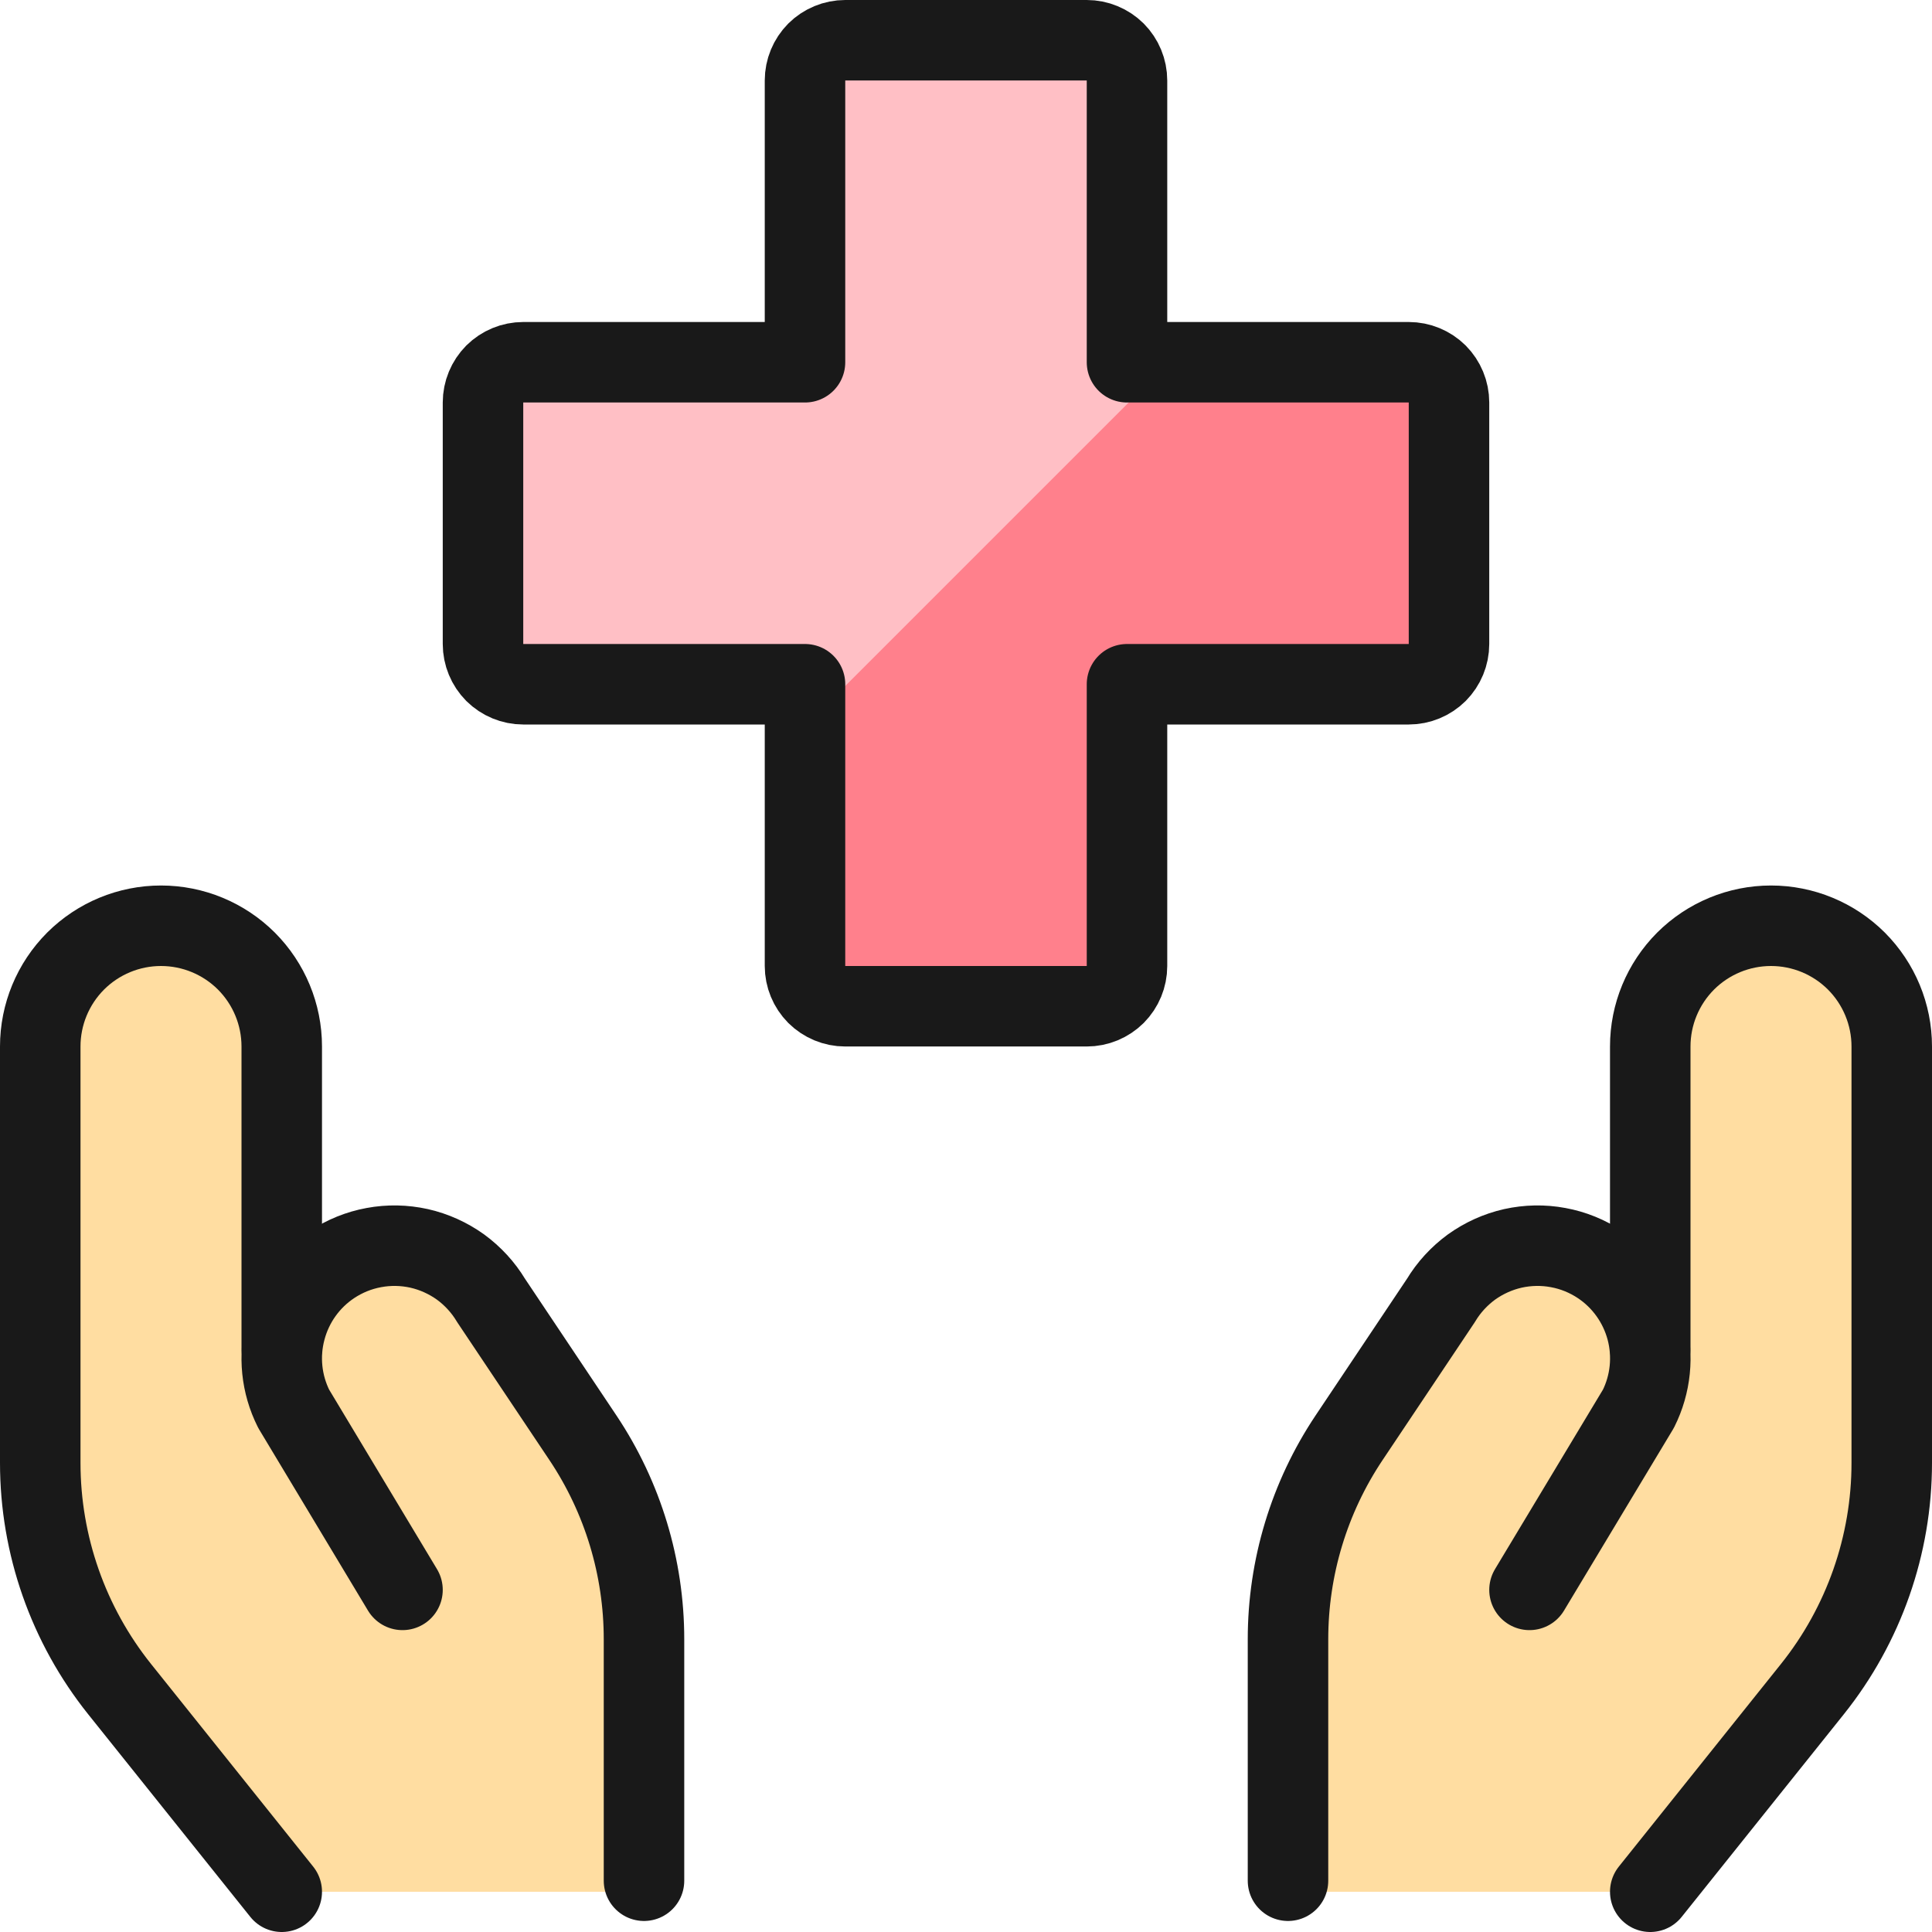
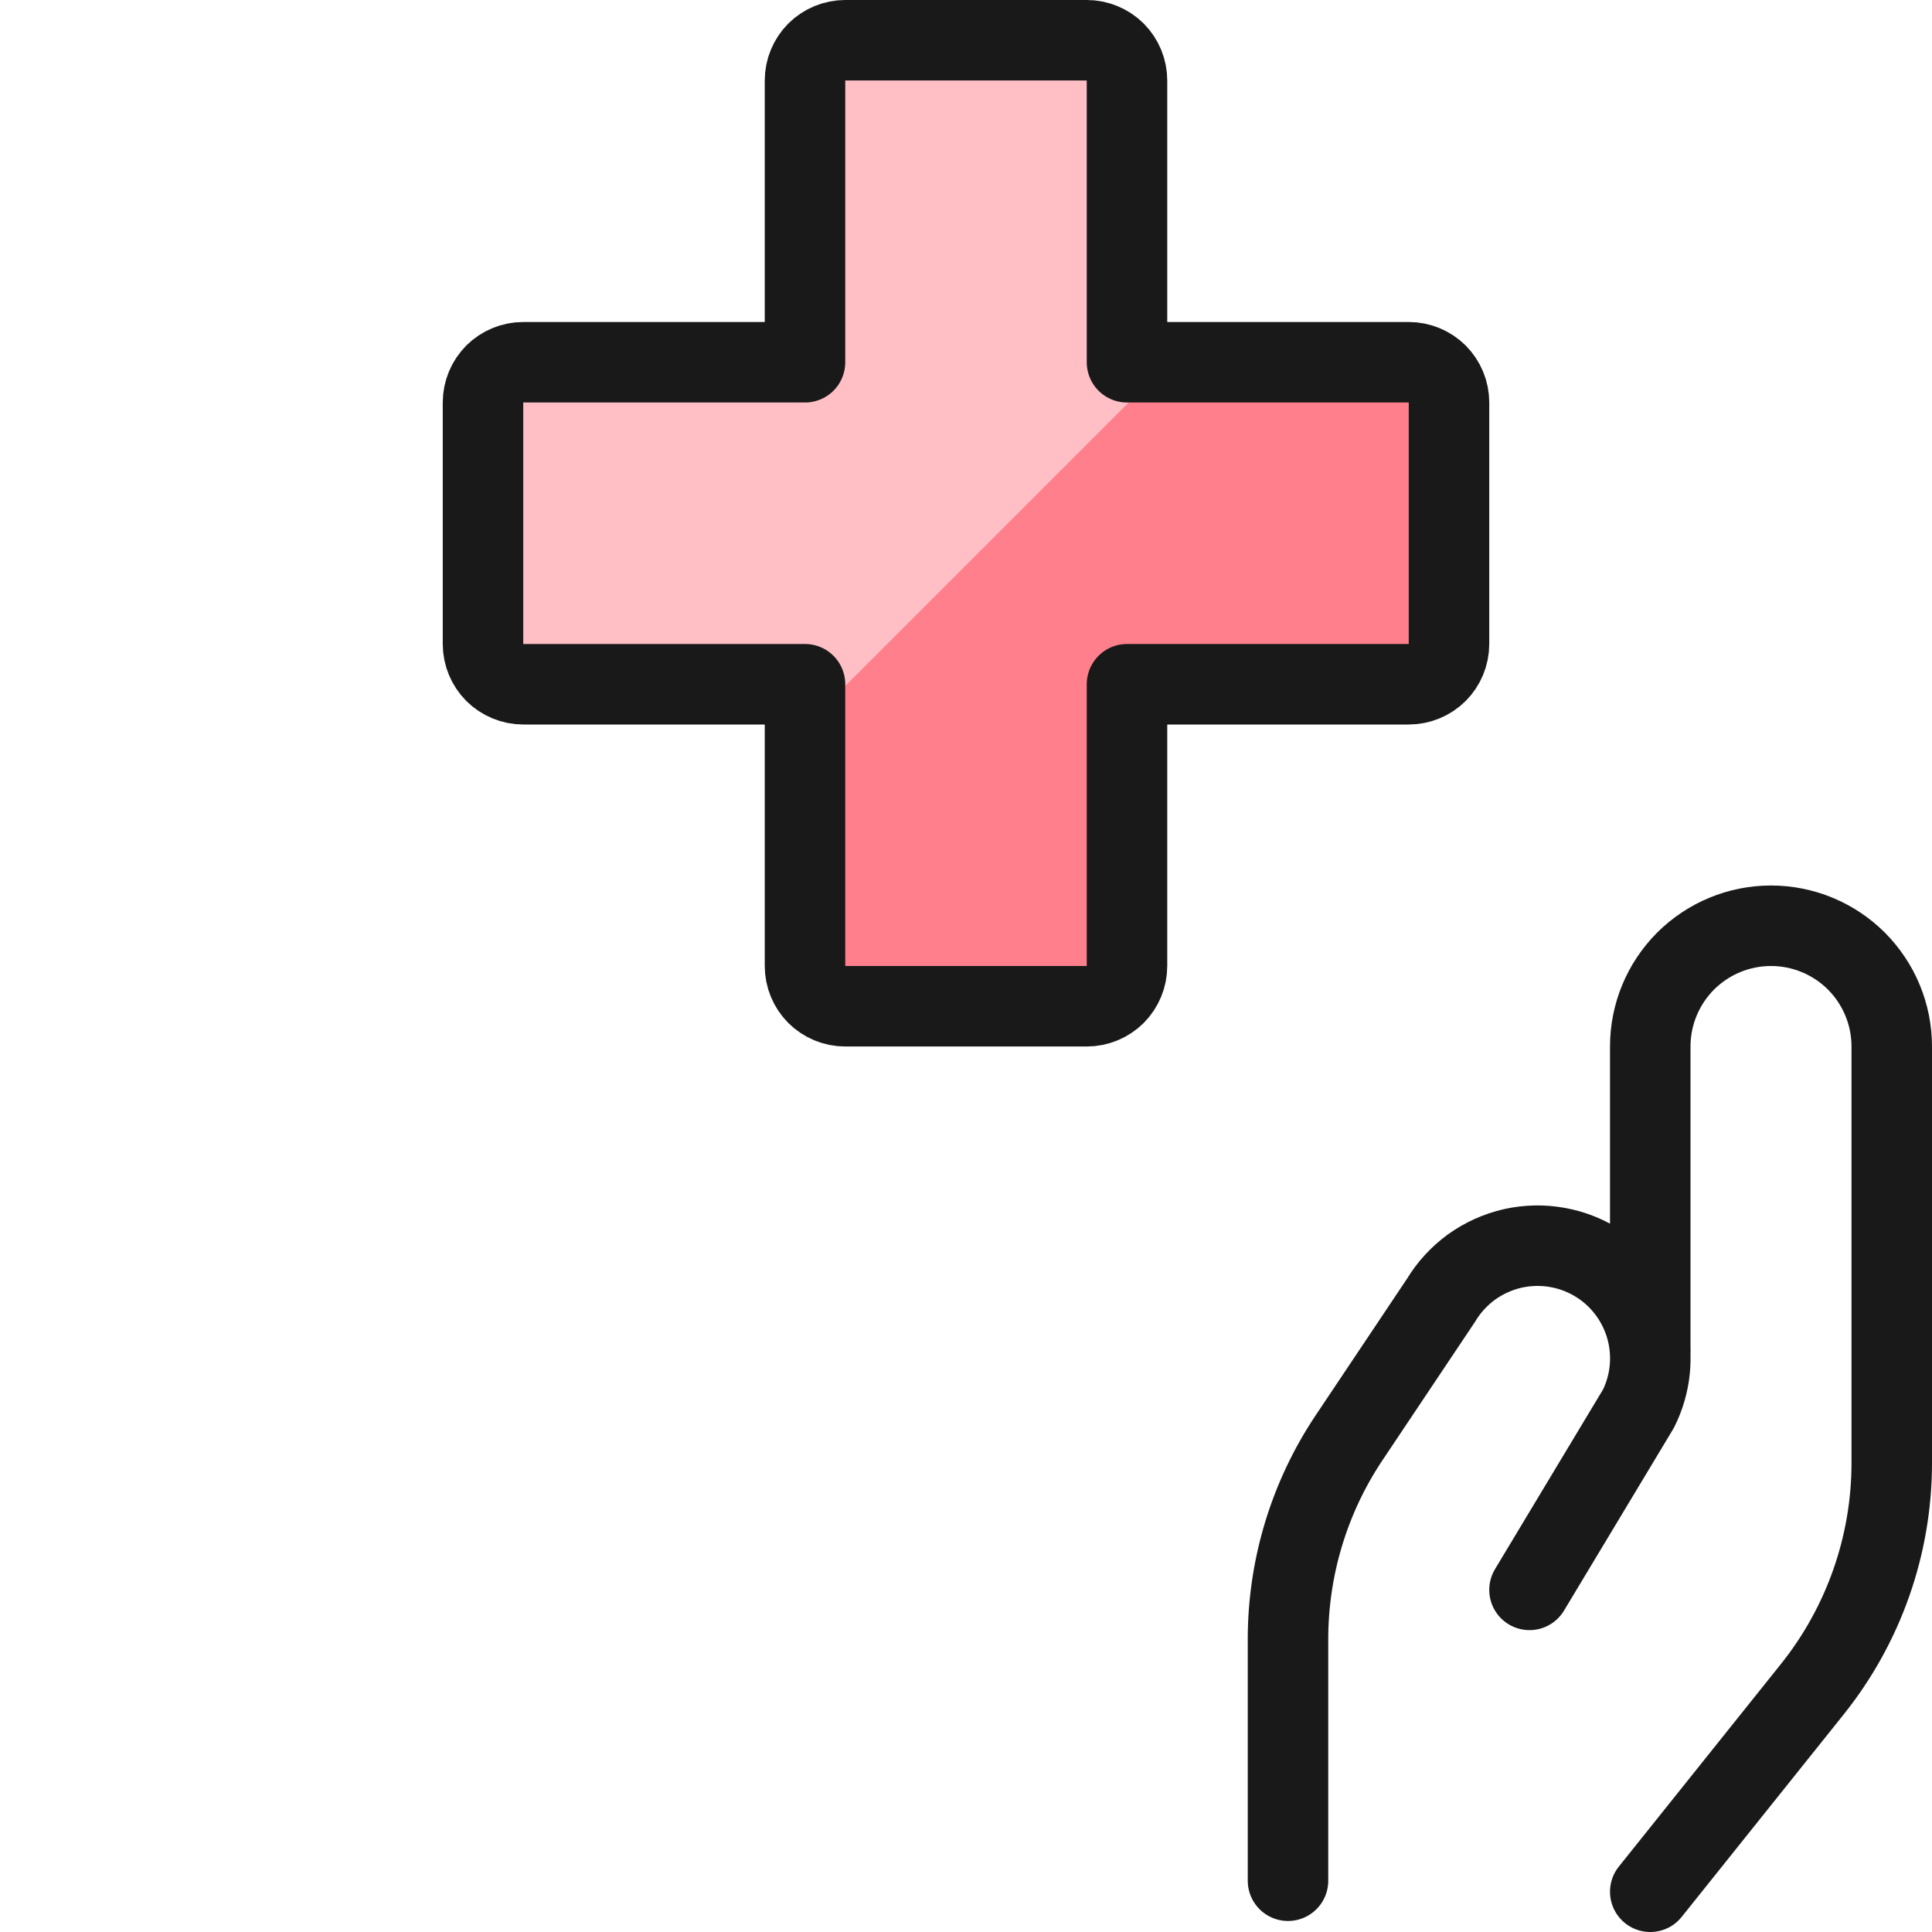
<svg xmlns="http://www.w3.org/2000/svg" fill="none" viewBox="0 0 24 24">
  <path fill="#ff808c" d="M18 5C18 4.867 17.947 4.74 17.854 4.646C17.76 4.553 17.633 4.5 17.5 4.5H14V1C14 0.867 13.947 0.74 13.854 0.646C13.76 0.553 13.633 0.5 13.5 0.5H10.5C10.367 0.5 10.24 0.553 10.146 0.646C10.053 0.74 10 0.867 10 1V4.5H6.5C6.367 4.5 6.24 4.553 6.146 4.646C6.053 4.74 6 4.867 6 5V8C6 8.133 6.053 8.26 6.146 8.354C6.24 8.447 6.367 8.5 6.5 8.5H10V12C10 12.133 10.053 12.26 10.146 12.354C10.24 12.447 10.367 12.5 10.5 12.5H13.5C13.633 12.5 13.76 12.447 13.854 12.354C13.947 12.26 14 12.133 14 12V8.5H17.5C17.633 8.5 17.76 8.447 17.854 8.354C17.947 8.26 18 8.133 18 8V5Z" />
  <path fill="#ffbfc5" d="M14.521 4.5H14V1C14 0.867 13.947 0.74 13.854 0.646C13.76 0.553 13.633 0.5 13.5 0.5H10.5C10.367 0.5 10.24 0.553 10.146 0.646C10.053 0.74 10 0.867 10 1V4.5H6.5C6.367 4.5 6.24 4.553 6.146 4.646C6.053 4.74 6 4.867 6 5V8C6 8.133 6.053 8.26 6.146 8.354C6.24 8.447 6.367 8.5 6.5 8.5H10V9.021L14.521 4.5Z" />
-   <path fill="#ffdda1" d="M5 19.75L3.648 17.5C3.495 17.195 3.46 16.844 3.547 16.515C3.635 16.185 3.84 15.898 4.124 15.709C4.282 15.604 4.459 15.532 4.645 15.498C4.832 15.463 5.023 15.467 5.208 15.508C5.393 15.55 5.567 15.629 5.721 15.739C5.874 15.851 6.004 15.992 6.101 16.154L7.243 17.866C7.736 18.605 8 19.474 8 20.363V23.5H3.5L1.486 20.983C0.848 20.185 0.5 19.194 0.5 18.172V13C0.5 12.602 0.658 12.221 0.939 11.939C1.221 11.658 1.602 11.5 2 11.5V11.5C2.398 11.5 2.779 11.658 3.061 11.939C3.342 12.221 3.5 12.602 3.5 13V16.75" />
-   <path fill="#ffdda1" d="M19 19.75L20.352 17.5C20.505 17.195 20.54 16.844 20.453 16.515C20.365 16.185 20.16 15.898 19.876 15.709V15.709C19.718 15.604 19.541 15.532 19.355 15.498C19.168 15.463 18.977 15.467 18.792 15.508C18.607 15.55 18.433 15.629 18.279 15.739C18.126 15.851 17.996 15.992 17.899 16.154L16.757 17.866C16.263 18.606 16 19.476 16 20.366V23.5H20.5L22.514 20.983C23.152 20.185 23.5 19.194 23.5 18.172V13C23.5 12.602 23.342 12.221 23.061 11.939C22.779 11.658 22.398 11.5 22 11.5C21.602 11.5 21.221 11.658 20.939 11.939C20.658 12.221 20.5 12.602 20.5 13V16.75" />
  <path stroke="#191919" stroke-linecap="round" stroke-linejoin="round" d="M18 5C18 4.867 17.947 4.74 17.854 4.646C17.76 4.553 17.633 4.5 17.5 4.5H14V1C14 0.867 13.947 0.74 13.854 0.646C13.76 0.553 13.633 0.5 13.5 0.5H10.5C10.367 0.5 10.24 0.553 10.146 0.646C10.053 0.74 10 0.867 10 1V4.5H6.5C6.367 4.5 6.24 4.553 6.146 4.646C6.053 4.74 6 4.867 6 5V8C6 8.133 6.053 8.26 6.146 8.354C6.24 8.447 6.367 8.5 6.5 8.5H10V12C10 12.133 10.053 12.26 10.146 12.354C10.24 12.447 10.367 12.5 10.5 12.5H13.5C13.633 12.5 13.76 12.447 13.854 12.354C13.947 12.26 14 12.133 14 12V8.5H17.5C17.633 8.5 17.76 8.447 17.854 8.354C17.947 8.26 18 8.133 18 8V5Z" />
-   <path stroke="#191919" stroke-linecap="round" stroke-linejoin="round" d="M3.5 23.5L1.486 20.983C0.848 20.185 0.5 19.194 0.5 18.172V13C0.5 12.602 0.658 12.221 0.939 11.939C1.221 11.658 1.602 11.5 2 11.5V11.5C2.398 11.5 2.779 11.658 3.061 11.939C3.342 12.221 3.5 12.602 3.5 13V16.75" />
-   <path stroke="#191919" stroke-linecap="round" stroke-linejoin="round" d="M8 23.363V20.363C8 19.473 7.737 18.603 7.243 17.863L6.1 16.154C6.003 15.992 5.873 15.851 5.72 15.739C5.566 15.629 5.392 15.55 5.207 15.508C5.022 15.467 4.831 15.463 4.644 15.498C4.458 15.532 4.281 15.604 4.123 15.709V15.709C3.839 15.898 3.634 16.185 3.547 16.515C3.459 16.845 3.495 17.195 3.648 17.5L5 19.75" />
  <path stroke="#191919" stroke-linecap="round" stroke-linejoin="round" d="M20.5 23.5L22.514 20.983C23.152 20.185 23.5 19.194 23.5 18.172V13C23.5 12.602 23.342 12.221 23.061 11.939C22.779 11.658 22.398 11.5 22 11.5C21.602 11.5 21.221 11.658 20.939 11.939C20.658 12.221 20.5 12.602 20.5 13V16.75" />
  <path stroke="#191919" stroke-linecap="round" stroke-linejoin="round" d="M16 23.363V20.363C16 19.473 16.263 18.603 16.757 17.863L17.9 16.154C17.997 15.992 18.127 15.851 18.28 15.739C18.434 15.629 18.608 15.55 18.793 15.508C18.978 15.467 19.169 15.463 19.356 15.498C19.542 15.532 19.719 15.604 19.877 15.709V15.709C20.161 15.898 20.366 16.185 20.454 16.515C20.541 16.844 20.506 17.195 20.353 17.5L19 19.75" />
</svg>